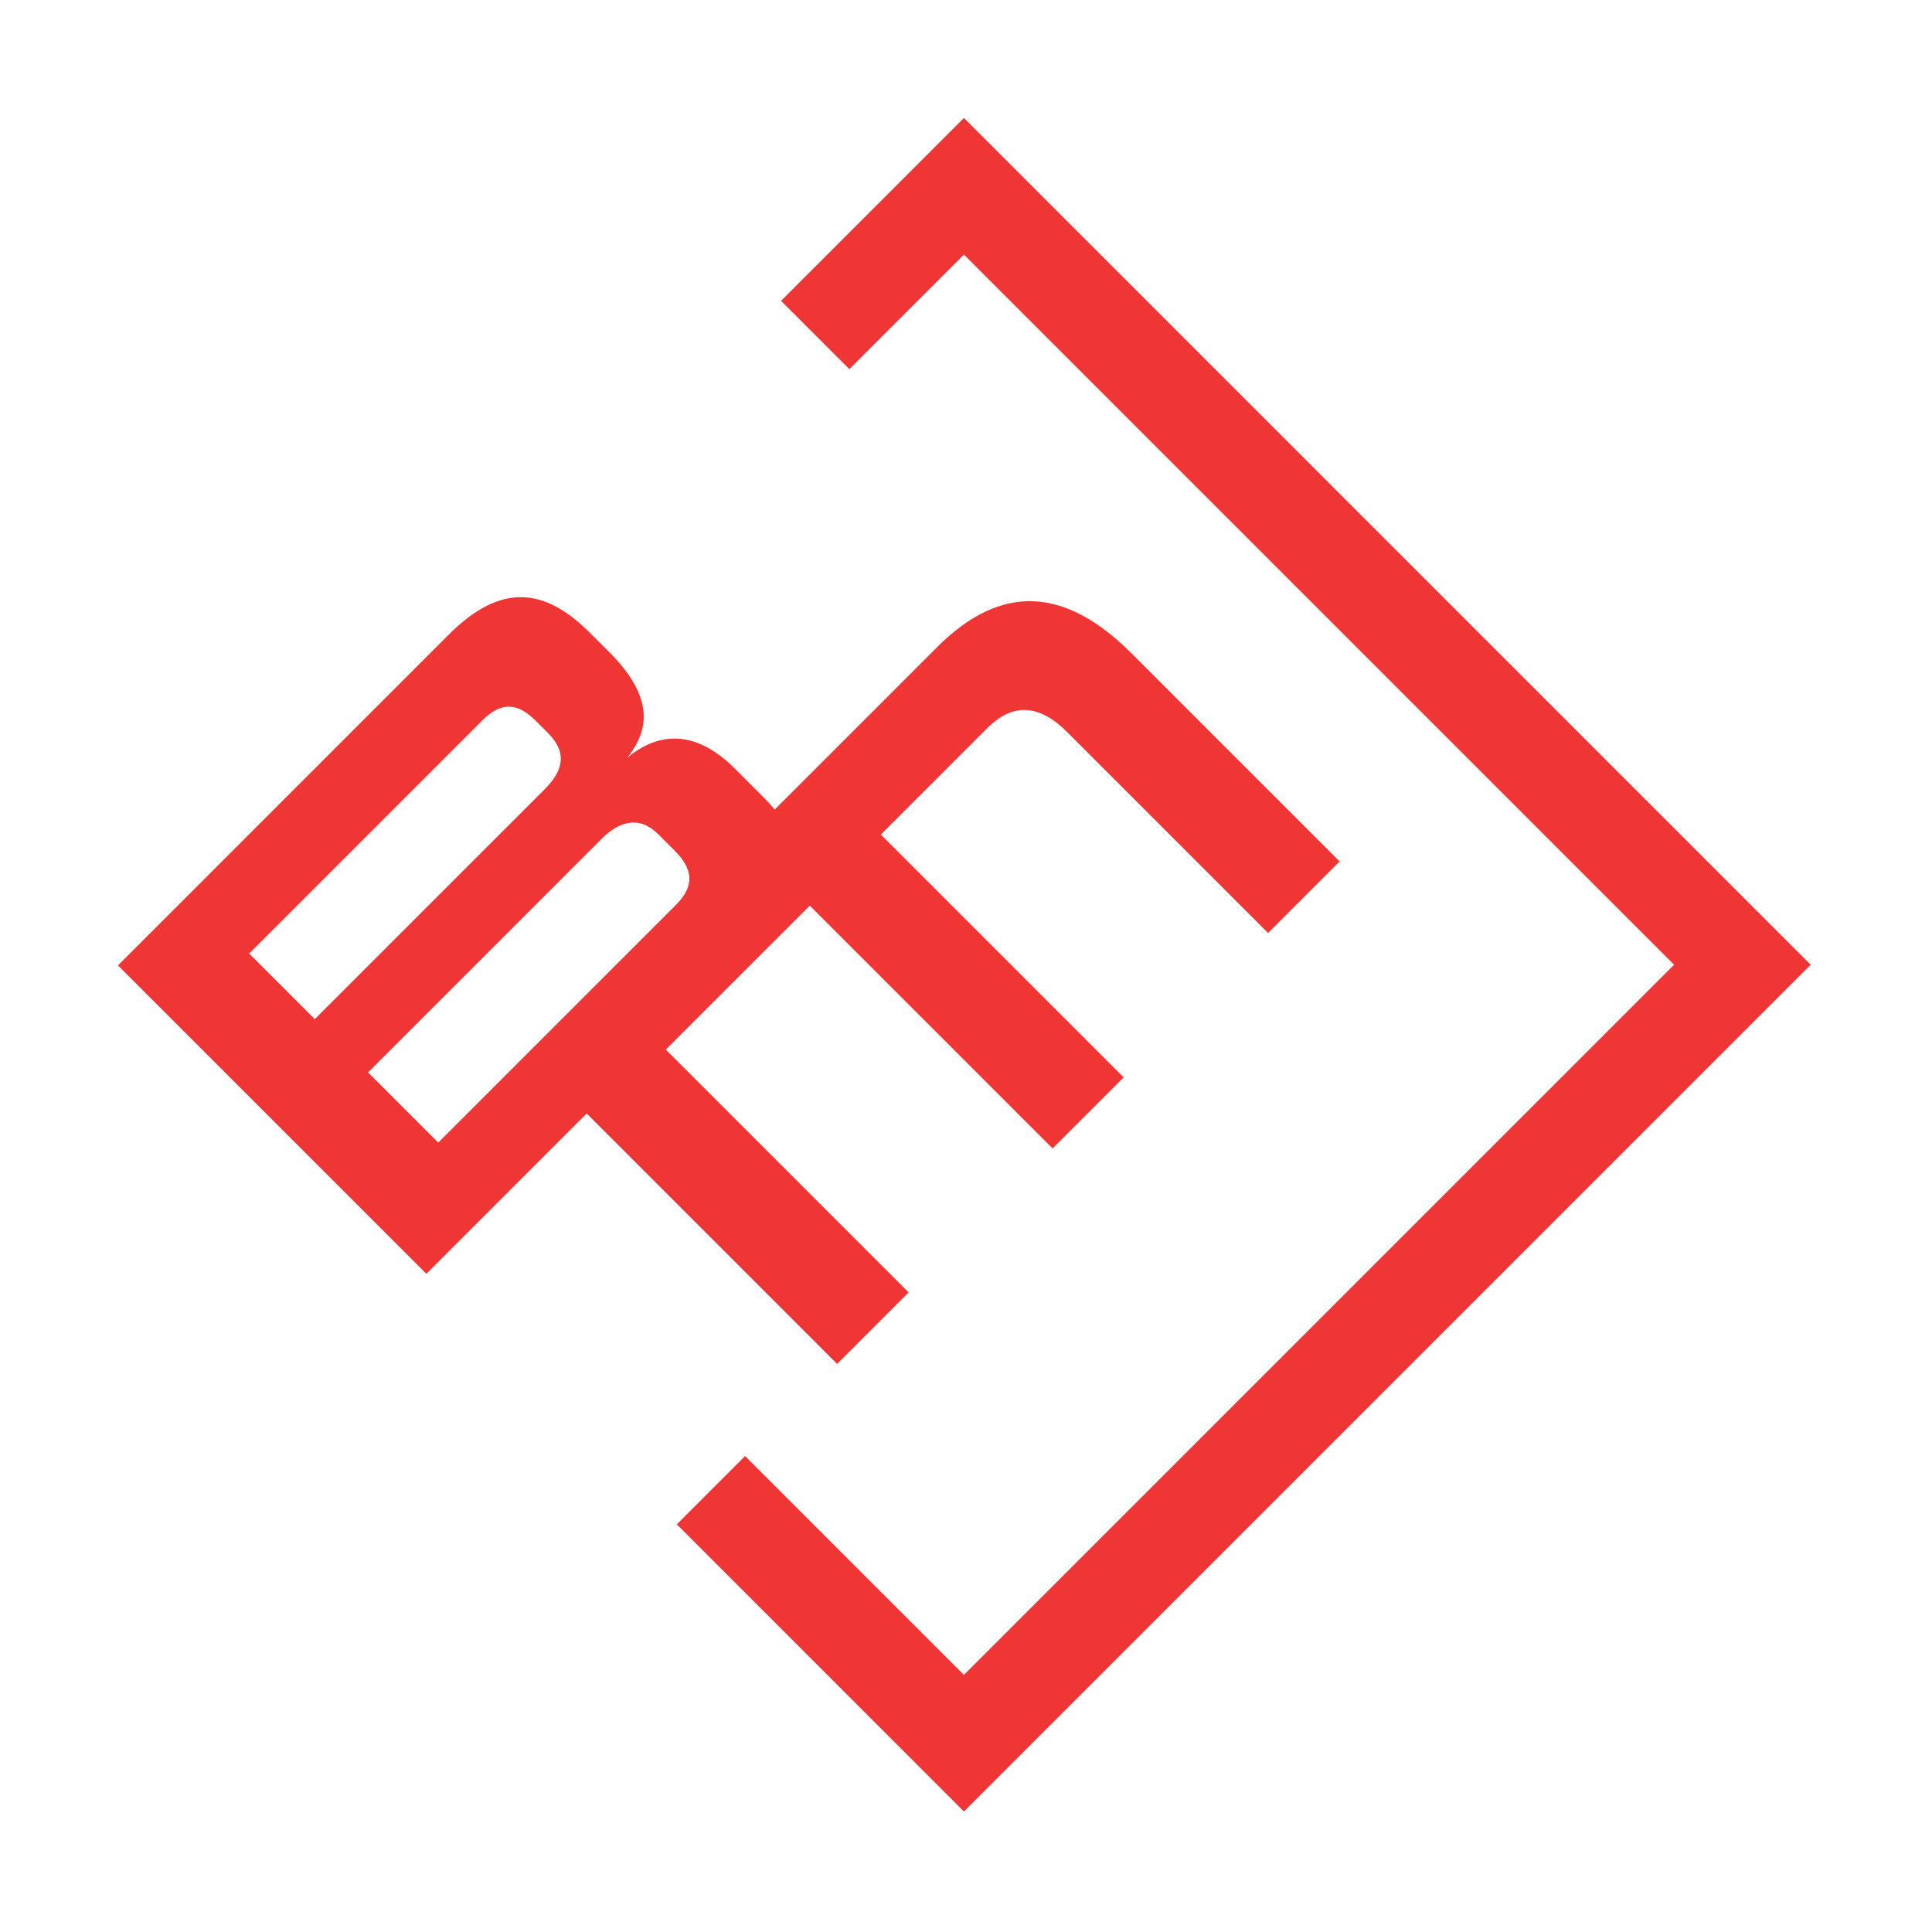
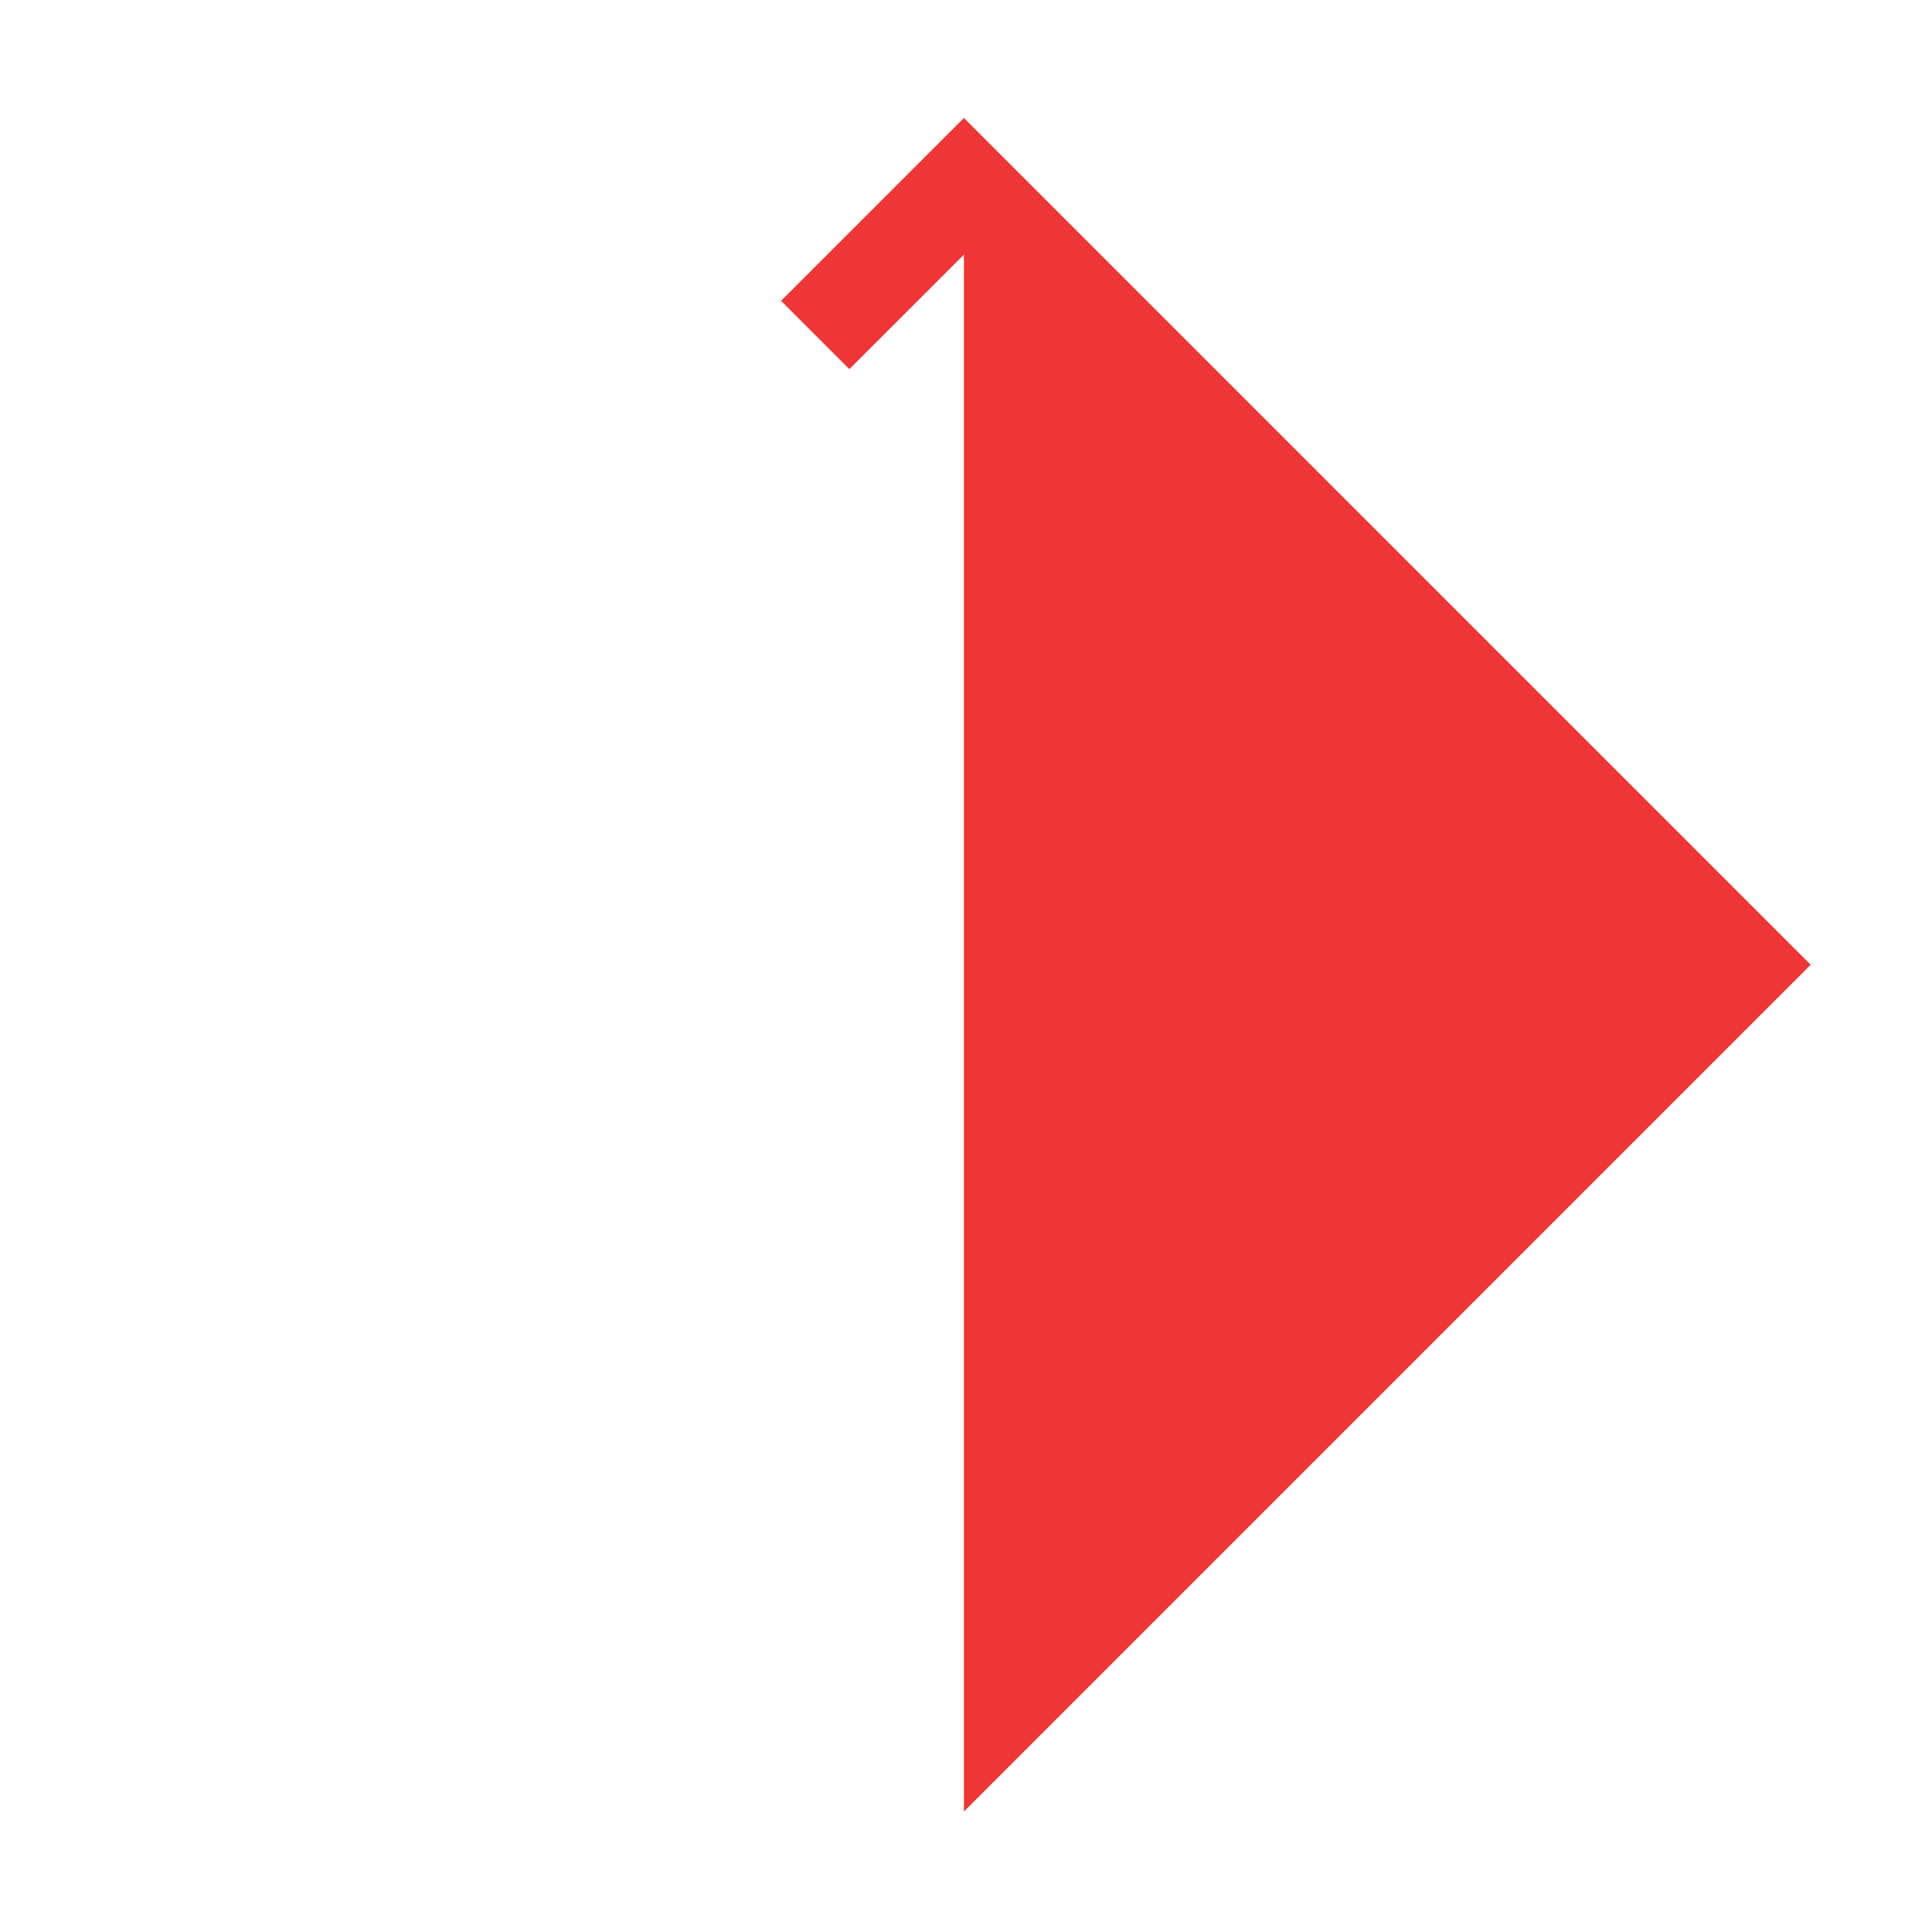
<svg xmlns="http://www.w3.org/2000/svg" width="256" height="256" viewBox="0 0 256 256">
  <defs>
    <clipPath id="clip-path">
      <rect id="Rechteck_25" data-name="Rechteck 25" width="224.291" height="224.396" fill="none" />
    </clipPath>
  </defs>
  <g id="Gruppe_29" data-name="Gruppe 29" transform="translate(-0.012 -0.012)">
-     <rect id="Rechteck_26" data-name="Rechteck 26" width="256" height="256" transform="translate(0.012 0.012)" fill="#fff" />
    <g id="Gruppe_27" data-name="Gruppe 27" transform="translate(15.646 15.646)">
-       <path id="Pfad_53" data-name="Pfad 53" d="M94.382,0,70.155,24.228,79.2,33.278,94.384,18.1l94.1,94.1-94.1,94.1-29-29-9.048,9.048L94.384,224.4l112.2-112.2L94.385,0Z" transform="translate(17.709 0)" fill="#f03535" />
+       <path id="Pfad_53" data-name="Pfad 53" d="M94.382,0,70.155,24.228,79.2,33.278,94.384,18.1L94.384,224.4l112.2-112.2L94.385,0Z" transform="translate(17.709 0)" fill="#f03535" />
      <g id="Gruppe_26" data-name="Gruppe 26">
        <g id="Gruppe_25" data-name="Gruppe 25" clip-path="url(#clip-path)">
-           <path id="Pfad_54" data-name="Pfad 54" d="M125.775,66.184l26.62,26.62,9.478-9.478L134.285,55.74c-8.813-8.813-17.263-9.3-25.773-.785L87.019,76.449c-.456-.542-.941-1.083-1.484-1.627l-3.8-3.8c-6.338-6.338-11.469-3.742-14.245-1.448,2.173-2.777,4.406-7.183-2.354-13.943l-2.6-2.595c-5.976-5.978-11.771-6.7-18.714.241L0,97.1l40.866,40.865,21.242-21.242,33.184,33.185,9.477-9.477L72.594,108.257,91.669,89.182l32.173,32.173,9.417-9.417L101.086,79.765l14.126-14.126c3.379-3.379,6.882-3.137,10.564.544M17.384,95.528,48.29,64.622c2.535-2.534,4.708-2.294,7.062.06l1.63,1.631c2.656,2.655,1.933,5.068-.422,7.424L26.076,104.22Zm15.754,15.754L64.1,80.316c2.354-2.354,5.012-3.077,7.487-.6l2.173,2.173c2.414,2.415,2.717,4.648.181,7.183L42.434,120.579Z" transform="translate(0 15.186)" fill="#f03535" />
-         </g>
+           </g>
      </g>
    </g>
  </g>
</svg>